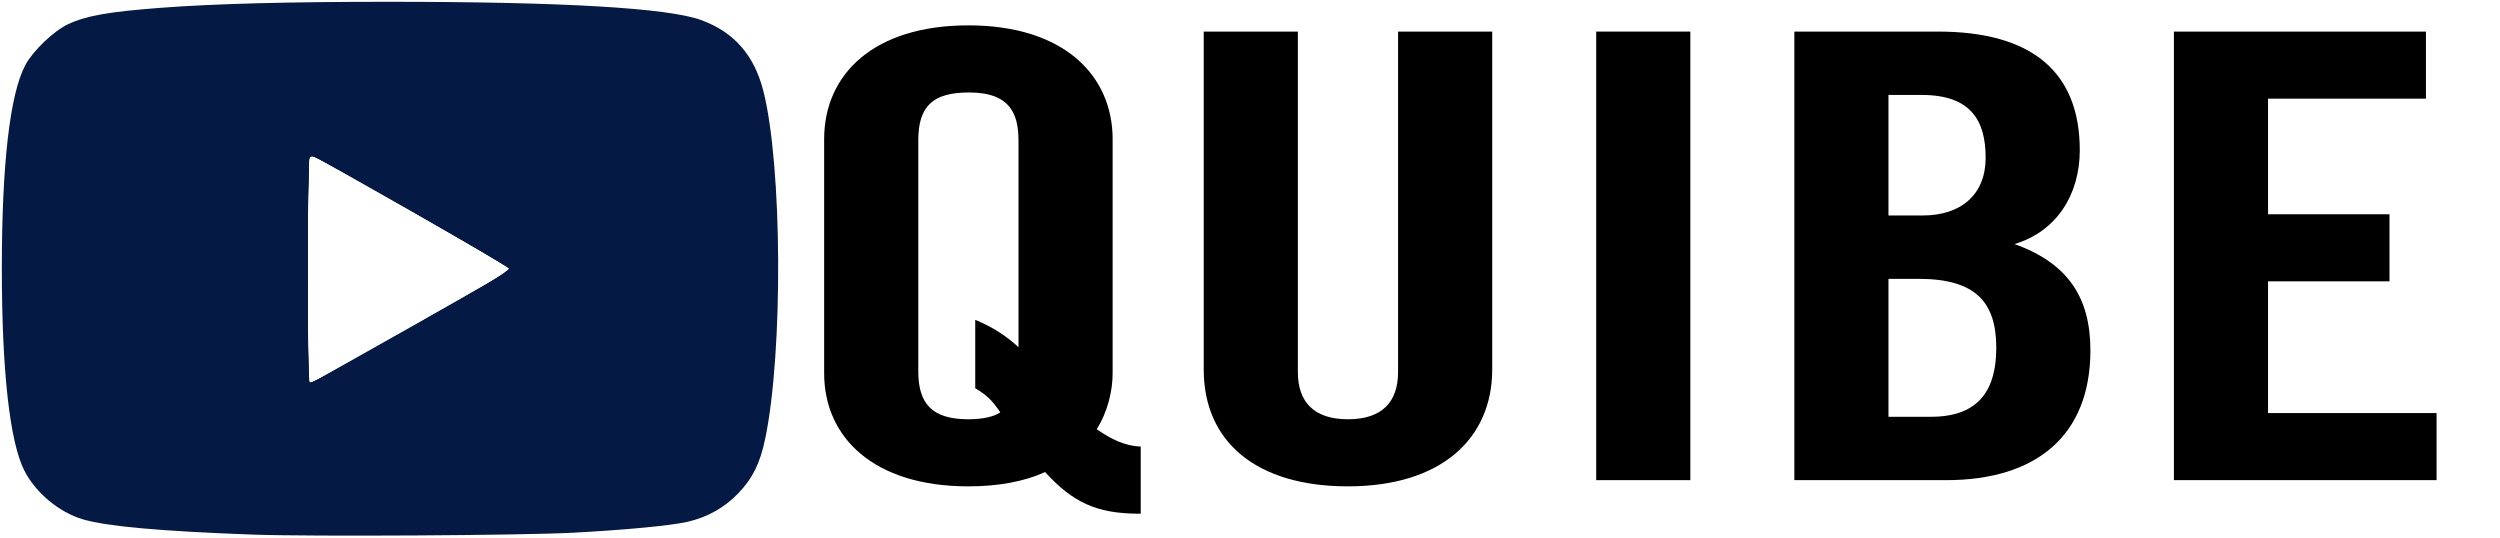
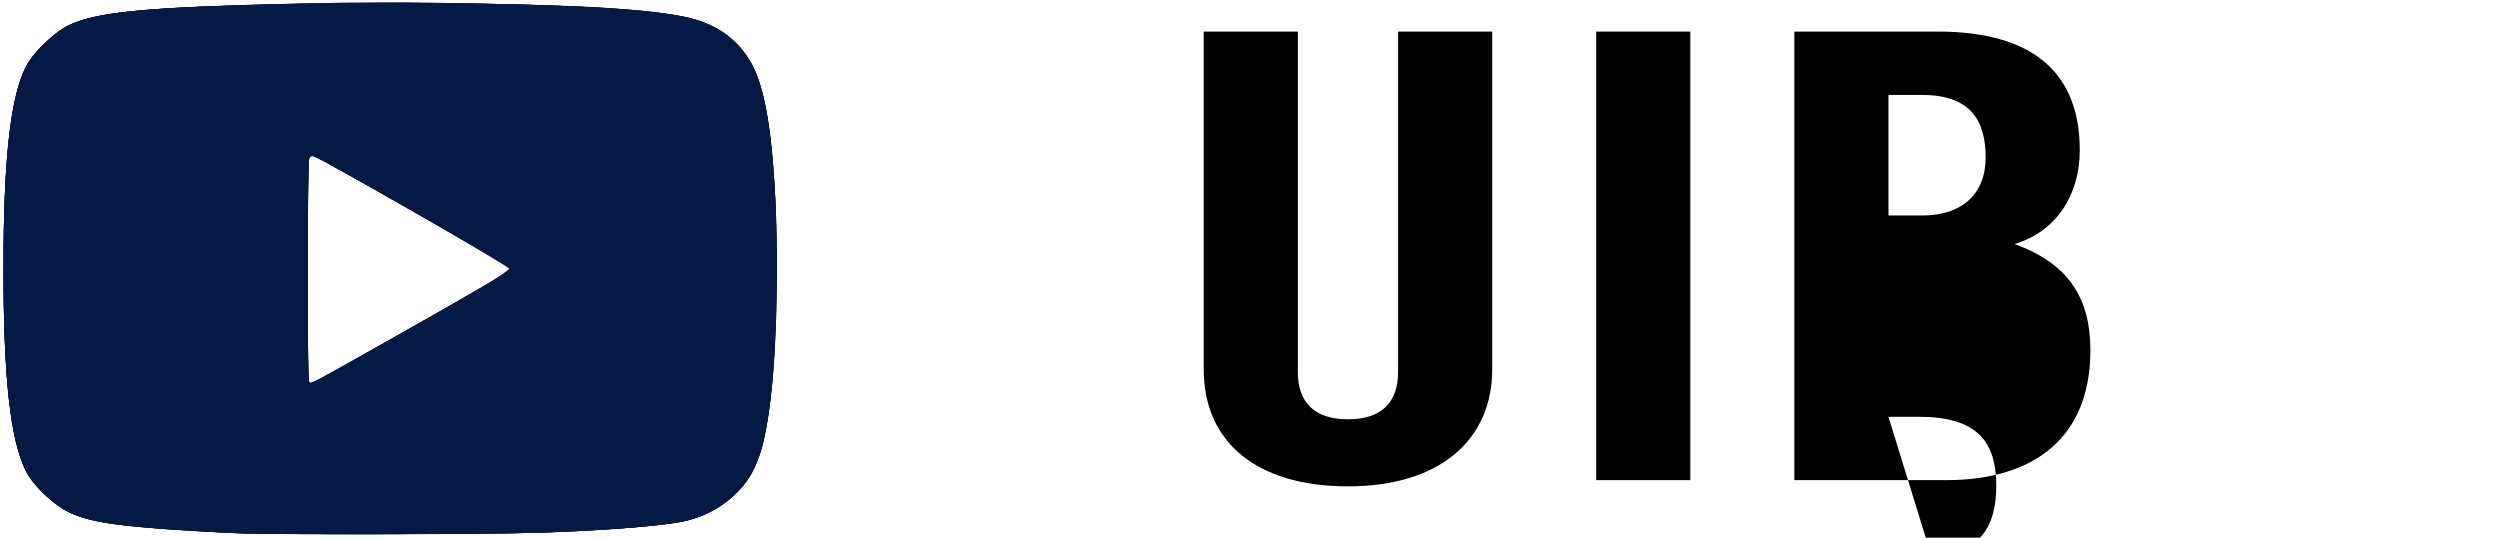
<svg xmlns="http://www.w3.org/2000/svg" xmlns:ns1="http://sodipodi.sourceforge.net/DTD/sodipodi-0.dtd" xmlns:ns2="http://www.inkscape.org/namespaces/inkscape" id="yt-ringo2-svg_yt10" width="93" height="20" viewBox="0 0 93 20" focusable="false" aria-hidden="true" style="pointer-events: none; display: inherit; width: 100%; height: 100%;" version="1.1" ns1:docname="ЮТУБ.SVG" ns2:version="1.2.2 (732a01da63, 2022-12-09)">
  <defs id="defs26" />
  <ns1:namedview id="namedview24" pagecolor="#ffffff" bordercolor="#000000" borderopacity="0.25" ns2:showpageshadow="2" ns2:pageopacity="0.0" ns2:pagecheckerboard="0" ns2:deskcolor="#d1d1d1" showgrid="false" ns2:zoom="13.978495" ns2:cx="56.050385" ns2:cy="-8.7276923" ns2:window-width="2560" ns2:window-height="1369" ns2:window-x="-8" ns2:window-y="-8" ns2:window-maximized="1" ns2:current-layer="yt-ringo2-svg_yt10" />
-   <path style="fill:#051945;stroke-width:0.072;paint-order:fill markers stroke;fill-opacity:1" d="M 9.407,19.887 C 5.967,19.762 3.957,19.581 3.068,19.315 2.192,19.054 1.316,18.32 0.903,17.501 0.361,16.427 0.068,13.786 0.068,9.98 0.068,6.107 0.37,3.493 0.942,2.421 1.222,1.894 1.994,1.155 2.527,0.903 3.2,0.585 4.042,0.436 6.009,0.288 8.003,0.138 10.742,0.066 14.487,0.067 c 6.452,3.5483e-4 10.353,0.228 11.59,0.677 1.225,0.445 1.98,1.304 2.32,2.64 0.703,2.766 0.741,9.69 0.071,12.926 -0.19,0.916 -0.468,1.484 -1.001,2.038 -0.516,0.538 -1.165,0.901 -1.904,1.066 -0.632,0.141 -2.302,0.3 -4.244,0.403 -1.897,0.101 -9.785,0.147 -11.911,0.07 z m 6.386,-8.012 c 1.776,-1.003 3.231,-1.842 3.233,-1.864 0.003,-0.043 -7.454,-4.288 -7.533,-4.288 -0.026,0 -0.047,1.933 -0.047,4.297 v 4.297 l 0.559,-0.308 c 0.307,-0.17 2.012,-1.129 3.788,-2.132 z" id="path3763" />
  <path style="fill:#051945;fill-opacity:1;stroke-width:0.072;paint-order:fill markers stroke" d="M 8.978,19.84 C 4.663,19.634 3.333,19.464 2.477,19.01 1.942,18.726 1.245,18.046 0.981,17.55 0.401,16.461 0.13,14.059 0.13,10.015 0.131,5.6 0.431,3.247 1.123,2.232 1.422,1.793 1.963,1.288 2.418,1.021 3.375,0.46 5.376,0.257 11.095,0.141 c 5.234,-0.106 10.899,0.032 13.335,0.325 1.54,0.186 2.277,0.475 2.97,1.169 0.888,0.888 1.227,2.221 1.438,5.651 0.101,1.652 0.04,5.515 -0.11,6.932 -0.266,2.508 -0.531,3.311 -1.368,4.148 -0.55,0.55 -1.27,0.915 -2.081,1.054 -0.998,0.172 -3.086,0.329 -5.283,0.396 -1.915,0.059 -9.919,0.075 -11.017,0.023 z m 4.253,-6.476 c 3.861,-2.168 5.803,-3.298 5.782,-3.363 -0.026,-0.078 -1.122,-0.718 -4.873,-2.845 -1.389,-0.788 -2.564,-1.433 -2.61,-1.433 -0.062,0 -0.083,1.076 -0.083,4.3 0,4.017 0.008,4.297 0.122,4.253 0.067,-0.026 0.815,-0.436 1.663,-0.912 z" id="path4388" />
  <path style="fill:#051945;fill-opacity:1;stroke-width:0.072;paint-order:fill markers stroke" d="M 8.978,19.84 C 4.601,19.629 3.34,19.468 2.477,19.01 1.925,18.718 1.221,18.031 0.977,17.549 0.387,16.384 0.131,14.091 0.13,9.98 0.13,5.696 0.427,3.299 1.086,2.27 1.362,1.838 2.079,1.184 2.522,0.958 3.525,0.446 5.544,0.254 11.095,0.141 c 3.612,-0.073 9.216,-0.001 11.368,0.146 1.417,0.097 2.713,0.253 3.238,0.39 1.031,0.269 1.915,0.965 2.329,1.834 0.626,1.312 0.924,4.268 0.848,8.398 -0.068,3.663 -0.316,5.524 -0.886,6.649 -0.455,0.899 -1.573,1.666 -2.713,1.862 -0.998,0.172 -3.086,0.329 -5.283,0.396 -1.919,0.059 -9.926,0.075 -11.017,0.023 z M 14.278,12.767 C 18.088,10.619 19.034,10.064 19.01,9.993 18.974,9.886 11.665,5.723 11.513,5.723 c -0.074,0 -0.096,8.46 -0.021,8.534 0.055,0.055 -0.147,0.164 2.787,-1.491 z" id="path4390" />
  <path style="fill:#051945;fill-opacity:1;stroke-width:0.072;paint-order:fill markers stroke" d="M 8.155,19.809 C 6.27,19.717 4.309,19.537 3.599,19.391 3.204,19.311 2.762,19.161 2.491,19.018 1.927,18.718 1.223,18.035 0.977,17.549 0.384,16.379 0.131,14.113 0.131,9.98 0.13,5.684 0.425,3.302 1.084,2.273 1.367,1.831 2.068,1.187 2.51,0.962 3.538,0.442 5.484,0.256 11.092,0.142 c 5.261,-0.107 11.053,0.034 13.374,0.325 1.532,0.192 2.208,0.459 2.897,1.143 0.535,0.532 0.782,0.987 0.999,1.841 0.694,2.737 0.73,9.572 0.068,12.86 -0.332,1.649 -1.481,2.798 -3.107,3.107 -0.878,0.167 -3.044,0.329 -5.328,0.399 -2.56,0.079 -10.173,0.073 -11.84,-0.008 z M 14.272,12.767 c 2.685,-1.51 3.928,-2.223 4.394,-2.519 L 19.053,10.002 18.708,9.786 C 18.23,9.489 13.024,6.523 12.206,6.082 11.841,5.885 11.52,5.745 11.494,5.771 c -0.062,0.062 -0.062,8.426 -8.37e-4,8.488 0.026,0.026 0.211,-0.046 0.411,-0.159 0.201,-0.113 1.266,-0.713 2.368,-1.332 z" id="path4392" />
  <path style="display:none;fill:#051945;fill-opacity:1;stroke-width:0.072;paint-order:fill markers stroke" d="M 8.907,19.84 C 5.903,19.697 4.242,19.549 3.381,19.35 2.728,19.198 2.119,18.855 1.595,18.342 1.069,17.828 0.788,17.286 0.579,16.389 0.016,13.963 -0.046,7.048 0.47,4.149 0.706,2.82 0.998,2.216 1.729,1.538 2.496,0.828 3.211,0.588 5.115,0.399 c 4.352,-0.431 15.666,-0.387 19.423,0.074 2.28,0.28 3.352,1.115 3.824,2.977 0.694,2.735 0.73,9.532 0.069,12.86 -0.059,0.295 -0.234,0.798 -0.39,1.118 -0.5,1.028 -1.496,1.756 -2.719,1.989 -0.868,0.165 -3.033,0.328 -5.292,0.399 -1.878,0.059 -10.019,0.076 -11.124,0.023 z m 4.972,-6.859 c 2.497,-1.4 4.724,-2.676 4.958,-2.841 0.196,-0.138 0.198,-0.144 0.06,-0.24 -0.199,-0.14 -5.839,-3.357 -6.674,-3.806 -0.575,-0.31 -0.697,-0.353 -0.733,-0.258 -0.058,0.151 -0.057,8.364 0.002,8.422 0.025,0.025 0.178,-0.031 0.34,-0.124 0.162,-0.093 1.083,-0.611 2.047,-1.152 z" id="path4394" />
-   <path style="fill:#051945;fill-opacity:1;stroke-width:0.072;paint-order:fill markers stroke" d="M 8.835,19.84 C 5.936,19.702 4.242,19.549 3.38,19.349 2.728,19.198 2.118,18.854 1.595,18.342 1.069,17.828 0.788,17.286 0.579,16.389 -0.016,13.826 -0.044,6.548 0.532,3.812 0.769,2.685 1.051,2.156 1.759,1.509 2.457,0.871 3.033,0.652 4.507,0.466 6.892,0.164 12.74,0.021 17.927,0.136 c 6.199,0.138 7.818,0.326 8.926,1.035 0.48,0.307 0.923,0.814 1.19,1.362 0.61,1.252 0.907,4.193 0.839,8.305 -0.06,3.58 -0.303,5.492 -0.839,6.591 -0.502,1.028 -1.498,1.756 -2.72,1.989 -0.848,0.161 -3.01,0.327 -5.22,0.399 -1.807,0.059 -10.148,0.076 -11.267,0.023 z m 3.061,-5.757 c 0.434,-0.22 5.07,-2.84 6.152,-3.476 0.503,-0.296 0.904,-0.574 0.89,-0.619 C 18.916,9.915 13.381,6.711 12.126,6.045 11.668,5.802 11.576,5.775 11.518,5.866 c -0.099,0.153 -0.096,8.37 0.003,8.37 0.041,0 0.21,-0.069 0.376,-0.153 z" id="path4396" />
  <path style="display:none;fill:#051945;fill-opacity:1;stroke-width:0.072;paint-order:fill markers stroke" d="M 8.763,19.845 C 8.567,19.831 7.778,19.784 7.011,19.741 4.394,19.594 3.221,19.405 2.477,19.01 1.926,18.718 1.221,18.031 0.978,17.551 0.375,16.361 0.123,14.107 0.127,9.944 0.13,5.954 0.366,3.742 0.913,2.575 1.175,2.017 2.002,1.205 2.585,0.932 3.658,0.432 5.347,0.269 10.839,0.135 c 2.621,-0.064 4.299,-0.064 7.082,-4.514e-4 6.218,0.142 7.824,0.329 8.931,1.037 0.727,0.465 1.257,1.247 1.511,2.227 0.705,2.729 0.725,10.125 0.035,13.047 -0.354,1.497 -1.338,2.535 -2.754,2.904 -0.464,0.121 -1.912,0.285 -3.538,0.4 -1.026,0.073 -12.52,0.156 -13.342,0.096 z m 3.062,-5.726 c 0.608,-0.31 6.44,-3.621 6.884,-3.909 0.136,-0.088 0.238,-0.188 0.227,-0.223 -0.036,-0.114 -7.163,-4.193 -7.327,-4.193 -0.04,0 -0.092,0.121 -0.117,0.268 -0.057,0.347 -0.06,7.911 -0.003,8.06 0.054,0.14 0.055,0.14 0.336,-0.004 z" id="path4398" />
  <path style="display:none;fill:#051945;fill-opacity:1;stroke-width:0.072;paint-order:fill markers stroke" d="M 8.656,19.846 C 8.479,19.831 7.723,19.784 6.975,19.741 3.494,19.539 2.574,19.301 1.603,18.35 1.078,17.836 0.83,17.371 0.605,16.483 -0.042,13.933 -0.061,6.263 0.573,3.593 0.785,2.699 1.025,2.255 1.614,1.663 2.798,0.473 3.83,0.303 10.886,0.133 c 5.48,-0.132 12.175,0.06 14.176,0.408 1.913,0.332 2.892,1.213 3.333,3.001 0.678,2.746 0.68,10.034 0.005,12.894 -0.341,1.443 -1.185,2.395 -2.515,2.838 -0.531,0.176 -1.658,0.32 -3.743,0.477 -0.931,0.07 -12.77,0.154 -13.485,0.096 z m 3.205,-5.746 c 0.408,-0.208 5.532,-3.11 6.363,-3.603 0.403,-0.239 0.733,-0.459 0.733,-0.487 0,-0.103 -6.881,-4.048 -7.285,-4.176 -0.116,-0.037 -0.142,0.005 -0.181,0.291 -0.058,0.423 -0.059,7.734 -6.44e-4,7.95 0.052,0.194 0.04,0.193 0.37,0.025 z" id="path4400" />
  <path style="display:none;fill:#051945;fill-opacity:1;stroke-width:0.072;paint-order:fill markers stroke" d="M 8.585,19.842 C 8.408,19.829 7.651,19.784 6.903,19.741 4.328,19.592 3.24,19.414 2.499,19.02 1.419,18.446 0.821,17.593 0.53,16.209 -0.051,13.447 -0.028,6.123 0.57,3.607 0.791,2.676 1.008,2.266 1.591,1.684 2.371,0.904 2.962,0.651 4.435,0.466 c 4.297,-0.539 17.277,-0.492 20.611,0.074 1.929,0.328 2.905,1.202 3.349,3.001 0.559,2.267 0.686,7.999 0.252,11.446 -0.265,2.11 -0.731,3.102 -1.802,3.839 -1.227,0.845 -3.659,1.04 -12.931,1.038 -2.754,-5e-4 -5.153,-0.011 -5.33,-0.023 z m 5.294,-6.871 c 2.892,-1.624 4.904,-2.795 4.997,-2.907 0.094,-0.113 0.05,-0.14 -3.626,-2.244 -2.89,-1.654 -3.649,-2.06 -3.721,-1.988 -0.063,0.063 -0.106,7.554 -0.046,8.034 0.039,0.317 0.067,0.373 0.167,0.335 0.066,-0.025 1.069,-0.579 2.23,-1.231 z" id="path4402" />
  <path style="display:none;fill:#051945;fill-opacity:1;stroke-width:0.072;paint-order:fill markers stroke" d="M 8.549,19.846 C 8.391,19.831 7.651,19.784 6.903,19.741 3.628,19.551 2.647,19.315 1.738,18.498 0.626,17.498 0.303,16.177 0.14,11.953 0.015,8.744 0.203,5.152 0.576,3.578 0.794,2.661 1.003,2.272 1.591,1.684 2.434,0.841 3.093,0.595 5.016,0.4 9.464,-0.048 20.748,-0.009 24.555,0.468 c 2.723,0.342 3.693,1.394 4.085,4.434 0.214,1.662 0.28,3.284 0.24,5.9 -0.072,4.61 -0.414,6.416 -1.415,7.475 -0.947,1.002 -1.726,1.218 -5.288,1.472 -1.03,0.073 -12.971,0.158 -13.628,0.096 z m 4.754,-6.554 c 2.837,-1.594 5.404,-3.073 5.51,-3.175 0.092,-0.089 0.092,-0.114 0,-0.201 C 18.685,9.794 16.796,8.691 14.236,7.243 12.037,6 11.592,5.768 11.528,5.831 c -0.065,0.065 -0.107,7.247 -0.047,7.891 0.041,0.441 0.067,0.517 0.164,0.48 0.063,-0.024 0.809,-0.434 1.657,-0.91 z" id="path4404" />
  <path style="display:none;fill:#051945;fill-opacity:1;stroke-width:0.072;paint-order:fill markers stroke" d="M 7.726,19.808 C 6.151,19.719 4.248,19.536 3.648,19.415 2.827,19.251 2.143,18.897 1.602,18.356 0.594,17.347 0.298,16.051 0.135,11.923 0.01,8.754 0.2,5.164 0.576,3.578 0.794,2.661 1.003,2.272 1.591,1.684 2.363,0.912 2.937,0.663 4.39,0.468 c 3.566,-0.477 15.112,-0.517 19.567,-0.068 1.832,0.185 2.617,0.451 3.362,1.142 0.712,0.659 1.049,1.485 1.293,3.166 0.234,1.616 0.312,3.395 0.267,6.13 -0.049,3.015 -0.184,4.515 -0.52,5.806 -0.317,1.216 -1.212,2.207 -2.347,2.598 -1.373,0.472 -4.845,0.649 -12.491,0.635 -2.617,-0.005 -5.224,-0.035 -5.795,-0.068 z m 4.924,-6.155 c 1.735,-0.965 5.68,-3.218 5.967,-3.408 0.148,-0.098 0.268,-0.205 0.268,-0.238 0,-0.09 -0.313,-0.277 -3.526,-2.115 -3.472,-1.986 -3.743,-2.128 -3.819,-2.007 -0.073,0.116 -0.126,6.803 -0.06,7.676 0.028,0.371 0.067,0.675 0.086,0.675 0.019,0 0.507,-0.263 1.084,-0.583 z" id="path4406" />
  <path style="fill:#051945;fill-opacity:1;stroke-width:0.072;paint-order:fill markers stroke" d="M 8.835,19.841 C 8.638,19.829 7.85,19.785 7.082,19.743 4.424,19.598 3.224,19.407 2.477,19.01 1.925,18.718 1.221,18.031 0.977,17.549 0.38,16.37 0.128,14.109 0.13,9.944 0.131,5.977 0.368,3.755 0.915,2.575 1.145,2.08 1.975,1.233 2.485,0.975 3.536,0.443 5.277,0.269 10.912,0.135 c 2.587,-0.062 4.328,-0.062 7.047,4.2709e-4 6.838,0.156 8.252,0.367 9.361,1.393 1.089,1.009 1.481,2.897 1.561,7.521 0.074,4.313 -0.231,7.248 -0.883,8.487 -0.495,0.942 -1.517,1.661 -2.675,1.881 -0.848,0.161 -3.01,0.327 -5.22,0.399 -1.821,0.06 -10.361,0.078 -11.267,0.023 z m 3.061,-5.757 c 0.492,-0.25 5.162,-2.891 6.151,-3.479 0.503,-0.299 0.903,-0.574 0.891,-0.612 -0.038,-0.115 -6.973,-4.097 -7.269,-4.175 -0.093,-0.024 -0.145,0.015 -0.176,0.132 -0.06,0.225 -0.059,8.178 0.001,8.239 0.066,0.066 0.065,0.066 0.402,-0.105 z" id="path4408" />
  <g aria-label="QUIBE" transform="matrix(3.53,0,0,2.889,-95.027,-15.414)" id="quibe" style="font-size:8px;font-family:'Trade Gothic Pro';-inkscape-font-specification:'Trade Gothic Pro';white-space:pre;inline-size:19.639;fill:#051945;stroke-width:1.002;paint-order:fill markers stroke">
-     <path d="m 37.125,5.662 c -1,0 -1.52,0.632 -1.52,1.464 v 3.016 c 0,0.824 0.52,1.456 1.52,1.456 0.32,0 0.592,-0.064 0.808,-0.184 0.288,0.384 0.536,0.536 0.992,0.536 h 0.016 v -0.864 c -0.168,-0.008 -0.312,-0.096 -0.464,-0.224 0.12,-0.232 0.168,-0.504 0.168,-0.72 V 7.126 c 0,-0.808 -0.504,-1.464 -1.52,-1.464 z m -0.528,1.48 c 0,-0.448 0.16,-0.616 0.536,-0.616 0.44,0 0.52,0.288 0.52,0.624 v 2.656 c -0.12,-0.136 -0.264,-0.256 -0.456,-0.352 v 0.88 c 0.128,0.096 0.176,0.152 0.264,0.312 -0.072,0.056 -0.184,0.088 -0.336,0.088 -0.376,0 -0.528,-0.192 -0.528,-0.616 z" style="fill:#000000" id="path4776" />
    <path d="m 39.605,5.742 v 4.352 c 0,0.928 0.552,1.504 1.52,1.504 0.984,0 1.52,-0.616 1.52,-1.504 V 5.742 h -0.992 v 4.384 c 0,0.384 -0.168,0.608 -0.528,0.608 -0.36,0 -0.528,-0.224 -0.528,-0.608 V 5.742 Z" style="fill:#000000" id="path4778" />
    <path d="M 44.733,11.518 V 5.742 h -0.992 v 5.776 z" style="fill:#000000" id="path4780" />
-     <path d="m 47.429,11.518 c 0.952,0 1.52,-0.576 1.52,-1.672 0,-0.672 -0.232,-1.12 -0.8,-1.368 0.44,-0.16 0.688,-0.632 0.688,-1.208 0,-1 -0.496,-1.528 -1.496,-1.528 h -1.512 v 5.776 z m -0.608,-0.816 V 8.926 h 0.32 c 0.608,0 0.816,0.312 0.816,0.888 0,0.52 -0.168,0.888 -0.688,0.888 z m 0,-2.592 v -1.552 h 0.352 c 0.52,0 0.672,0.336 0.672,0.808 0,0.472 -0.256,0.744 -0.664,0.744 z" style="fill:#000000" id="path4782" />
-     <path d="m 52.597,11.518 v -0.864 h -1.776 V 8.958 h 1.28 v -0.864 h -1.28 v -1.488 h 1.664 v -0.864 h -2.656 v 5.776 z" style="fill:#000000" id="path4784" />
+     <path d="m 47.429,11.518 c 0.952,0 1.52,-0.576 1.52,-1.672 0,-0.672 -0.232,-1.12 -0.8,-1.368 0.44,-0.16 0.688,-0.632 0.688,-1.208 0,-1 -0.496,-1.528 -1.496,-1.528 h -1.512 v 5.776 z m -0.608,-0.816 h 0.32 c 0.608,0 0.816,0.312 0.816,0.888 0,0.52 -0.168,0.888 -0.688,0.888 z m 0,-2.592 v -1.552 h 0.352 c 0.52,0 0.672,0.336 0.672,0.808 0,0.472 -0.256,0.744 -0.664,0.744 z" style="fill:#000000" id="path4782" />
  </g>
</svg>